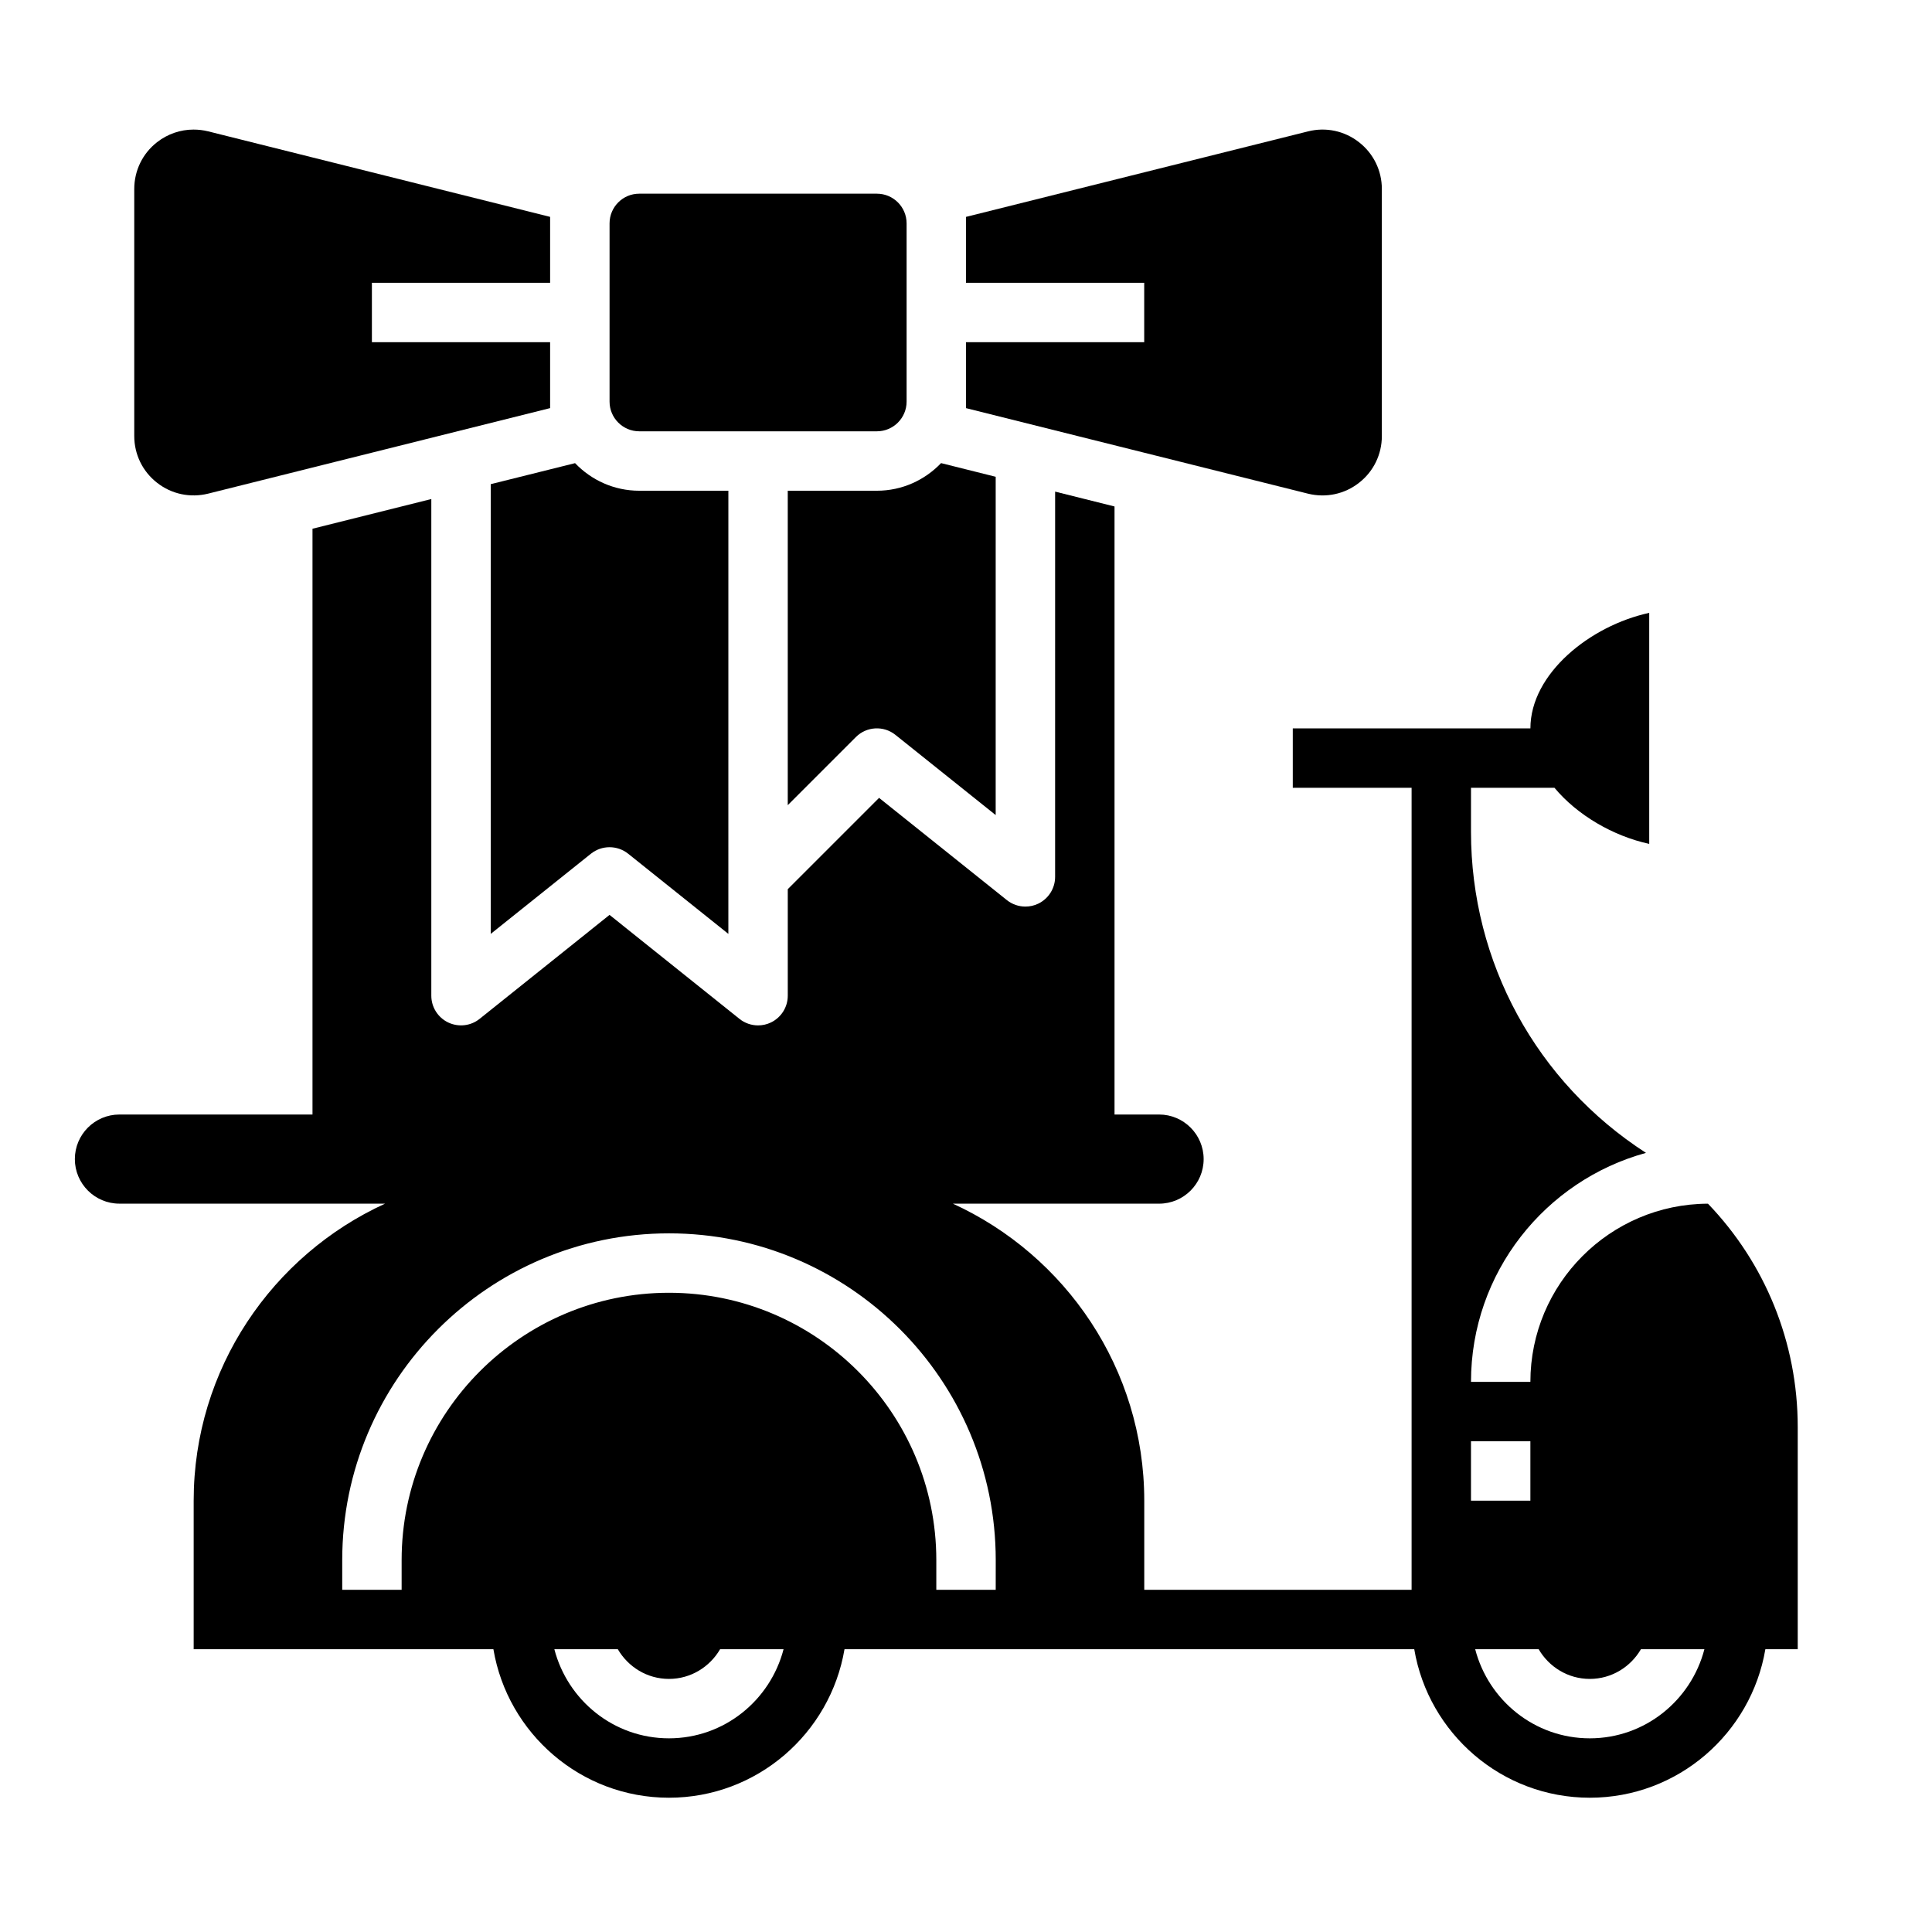
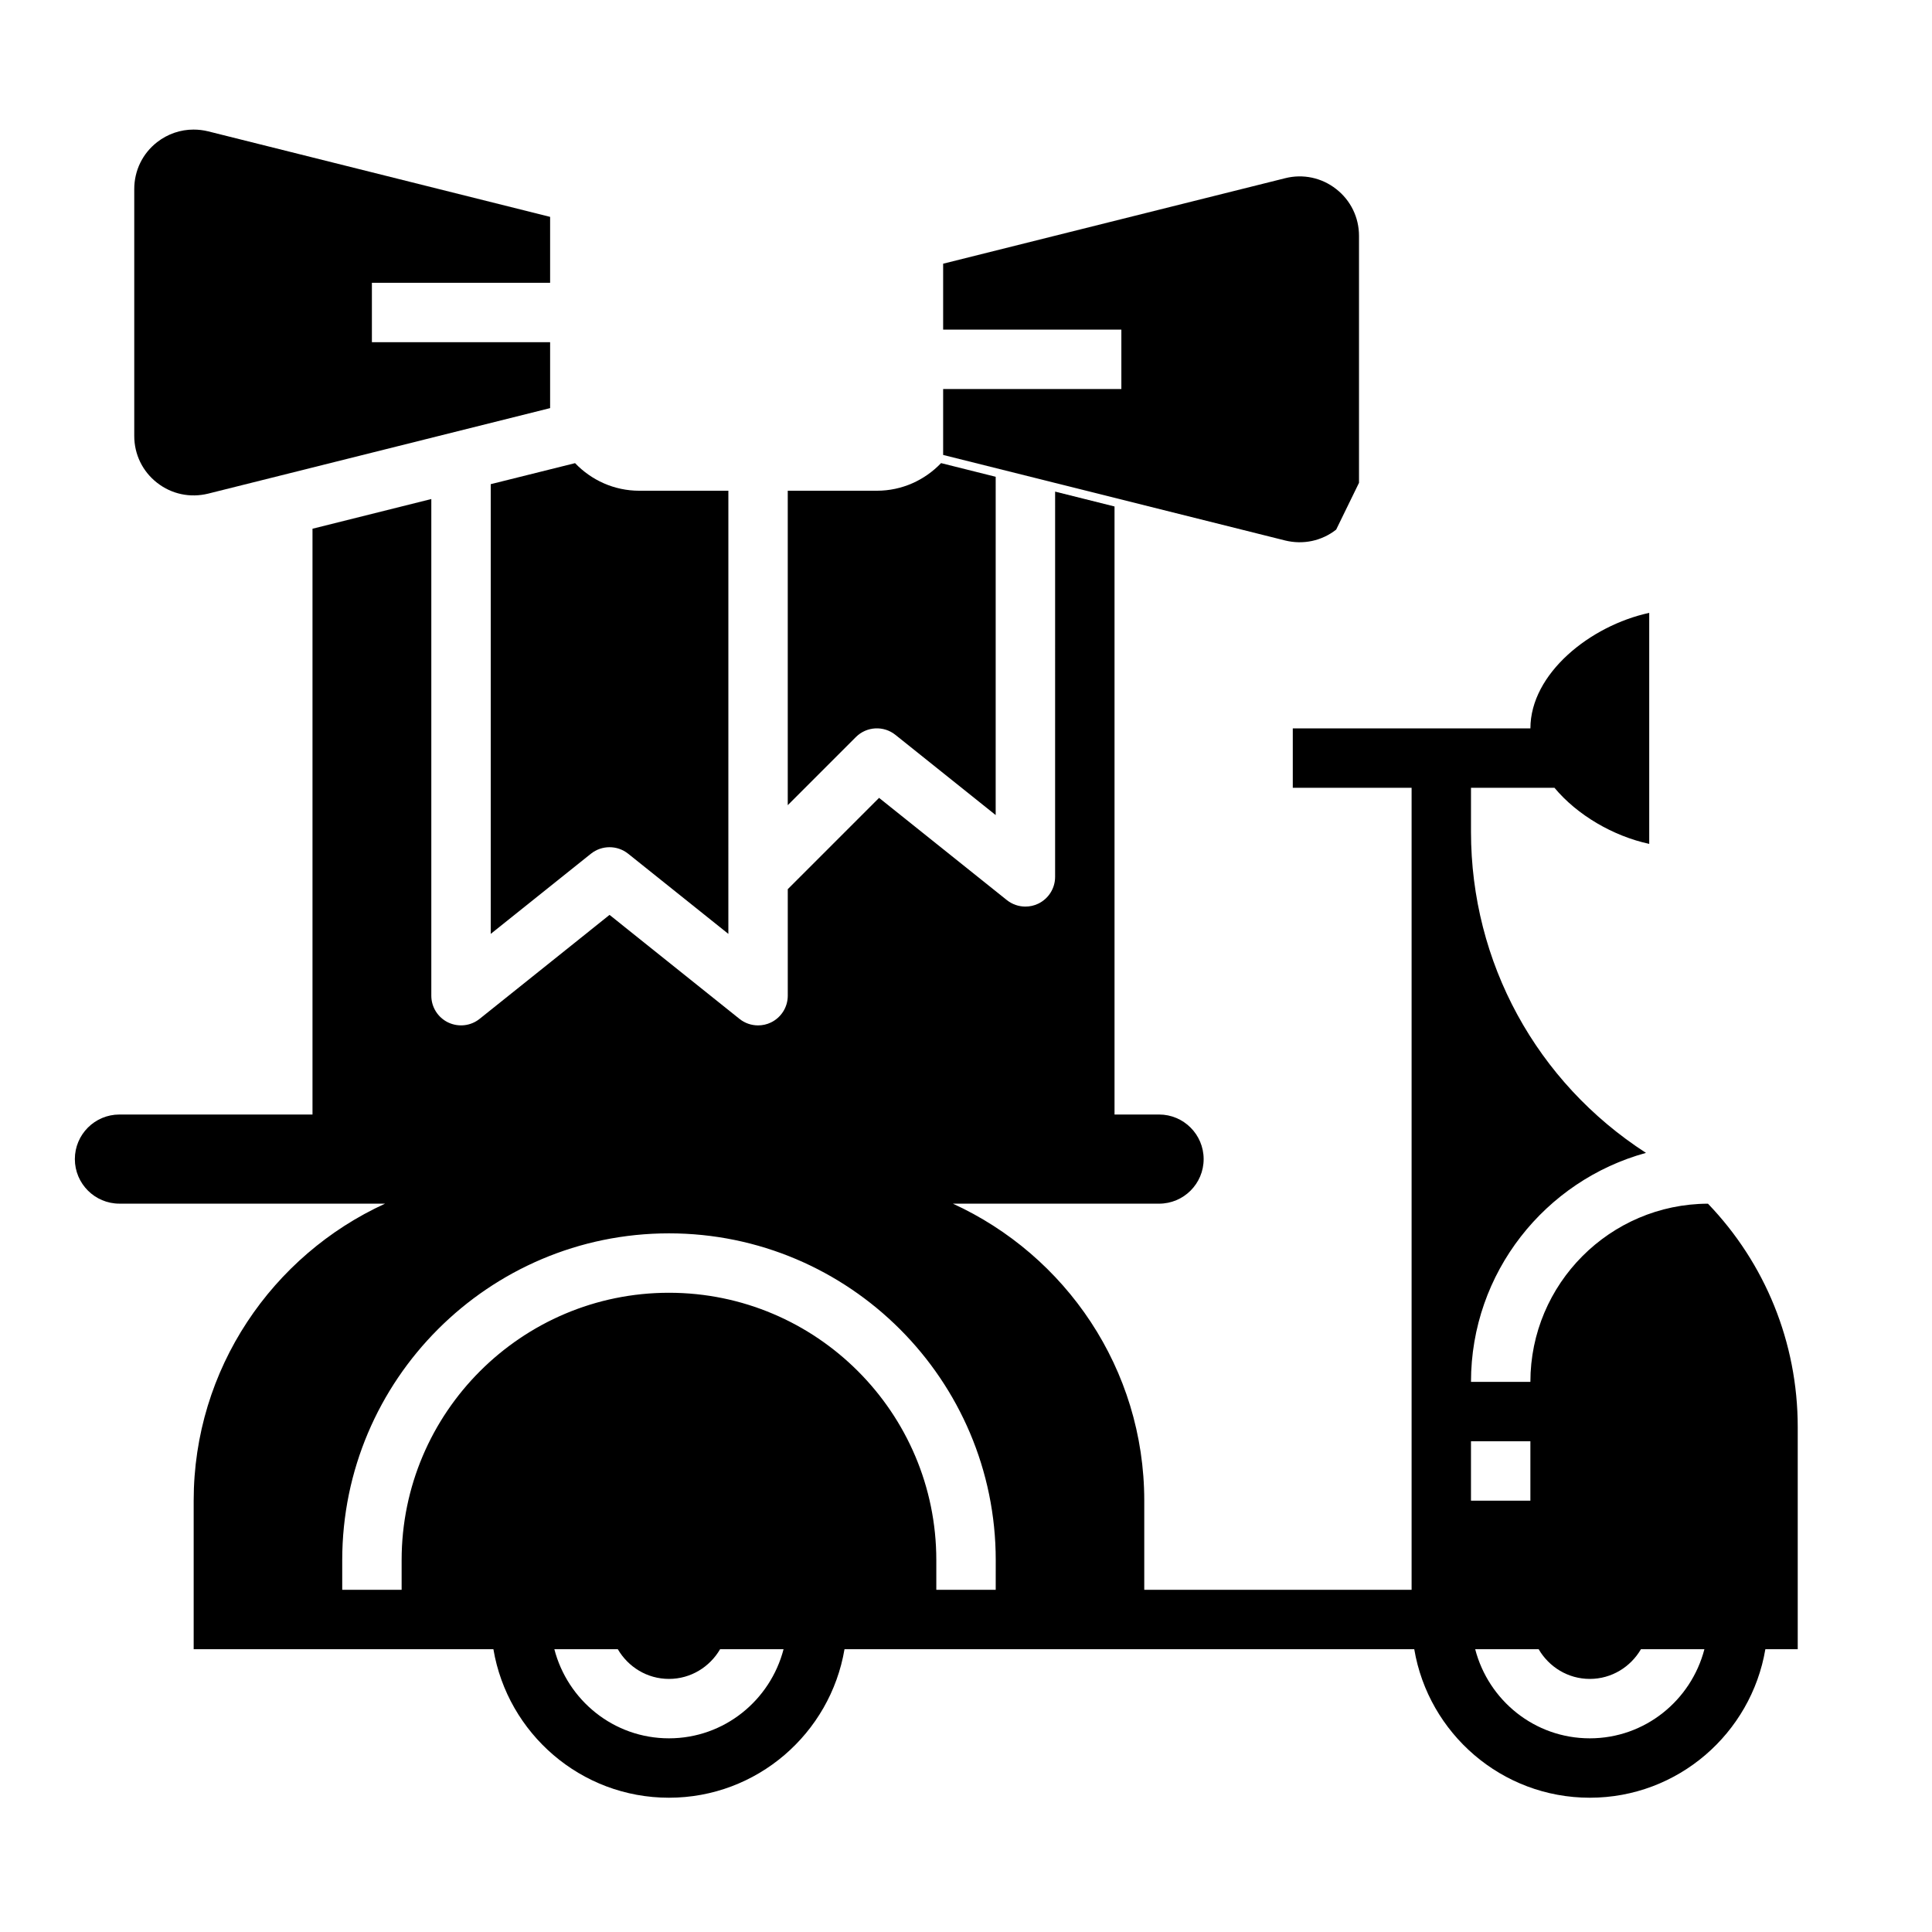
<svg xmlns="http://www.w3.org/2000/svg" fill="#000000" width="800px" height="800px" version="1.1" viewBox="144 144 512 512">
  <g>
    <path d="m195.29 178.34c-3.465 0-6.848 1.148-9.668 3.344-3.84 2.992-6.043 7.527-6.043 12.406v65.449c0 4.879 2.203 9.406 6.055 12.406 3.856 3.016 8.762 4.039 13.516 2.875l90.637-22.668v-17.465h-47.23v-15.746h47.23v-17.469l-90.645-22.672c-1.277-0.312-2.566-0.461-3.852-0.461z" />
    <path d="m274.05 272.31v119.18l26.566-21.254c2.875-2.289 6.965-2.289 9.84 0l26.566 21.254 0.004-117.44h-23.617c-6.691 0-12.715-2.824-17.012-7.312z" />
-     <path d="m305.54 203.2v47.23c0 4.344 3.527 7.871 7.871 7.871h62.977c4.344 0 7.871-3.527 7.871-7.871v-47.23c0-4.344-3.527-7.871-7.871-7.871h-62.977c-4.344-0.004-7.871 3.523-7.871 7.871z" />
    <path d="m376.38 274.05h-23.617v83.332l18.051-18.051c2.844-2.844 7.359-3.086 10.484-0.582l26.566 21.254 0.004-89.652-14.477-3.621c-4.297 4.492-10.32 7.32-17.012 7.32z" />
-     <path d="m504.15 271.95c3.852-2.992 6.055-7.527 6.055-12.406v-65.449c0-4.879-2.203-9.406-6.055-12.406-3.848-3.016-8.793-4.062-13.516-2.867l-90.637 22.656v17.469h47.23v15.742h-47.23v17.469l90.645 22.672c4.746 1.16 9.66 0.137 13.508-2.879z" />
+     <path d="m504.15 271.95v-65.449c0-4.879-2.203-9.406-6.055-12.406-3.848-3.016-8.793-4.062-13.516-2.867l-90.637 22.656v17.469h47.23v15.742h-47.23v17.469l90.645 22.672c4.746 1.16 9.66 0.137 13.508-2.879z" />
    <path d="m549.57 510.21h-15.742c0-28.969 19.688-53.371 46.375-60.684-29.035-18.754-46.375-50.492-46.375-85.105v-11.652h22.121c6.047 7.266 15.586 12.809 25.113 14.871v-61.223c-15.664 3.387-31.488 16.113-31.488 30.613h-62.973v15.742h31.488v212.54h-70.848v-23.617c0-34.945-20.852-65.055-50.727-78.719l54.656 0.008c6.519 0 11.809-5.289 11.809-11.809s-5.293-11.816-11.809-11.816h-11.809v-161.14l-15.742-3.938-0.004 102.1c0 3.031-1.738 5.777-4.457 7.094-1.082 0.527-2.258 0.777-3.414 0.777-1.754 0-3.496-0.582-4.922-1.723l-33.859-27.086-24.195 24.195v28.23c0 3.031-1.738 5.777-4.457 7.094-1.086 0.527-2.258 0.777-3.414 0.777-1.754 0-3.496-0.582-4.922-1.723l-34.438-27.562-34.441 27.559c-2.363 1.891-5.59 2.25-8.336 0.945-2.715-1.312-4.457-4.059-4.457-7.09v-131.62l-31.488 7.871v155.24h-51.168c-6.516 0-11.809 5.289-11.809 11.809 0 6.516 5.293 11.809 11.809 11.809h70.406c-29.871 13.664-50.727 43.773-50.727 78.719v39.359h79.43c3.762 22.301 23.16 39.359 46.523 39.359 23.363 0 42.754-17.059 46.523-39.359h150.99c3.762 22.301 23.16 39.359 46.523 39.359s42.754-17.059 46.523-39.359h8.578v-58.883c0-22.457-8.676-43.453-23.789-59.184-25.969 0.09-47.059 21.234-47.059 47.219zm-228.29 94.465c-14.633 0-26.852-10.066-30.371-23.617h16.816c2.731 4.684 7.754 7.871 13.555 7.871 5.801 0 10.824-3.188 13.555-7.871h16.816c-3.519 13.547-15.734 23.617-30.371 23.617zm86.594-39.359h-15.742v-7.871c0-39.07-31.781-70.848-70.848-70.848-39.07 0-70.848 31.781-70.848 70.848v7.871h-15.742v-7.871c0-47.742 38.848-86.594 86.594-86.594 47.742 0 86.594 38.848 86.594 86.594zm125.95-23.617v-15.742h15.742v15.742zm31.488 62.977c-14.633 0-26.852-10.066-30.371-23.617h16.816c2.731 4.684 7.754 7.871 13.555 7.871s10.824-3.188 13.555-7.871h16.816c-3.519 13.547-15.738 23.617-30.371 23.617z" />
  </g>
</svg>